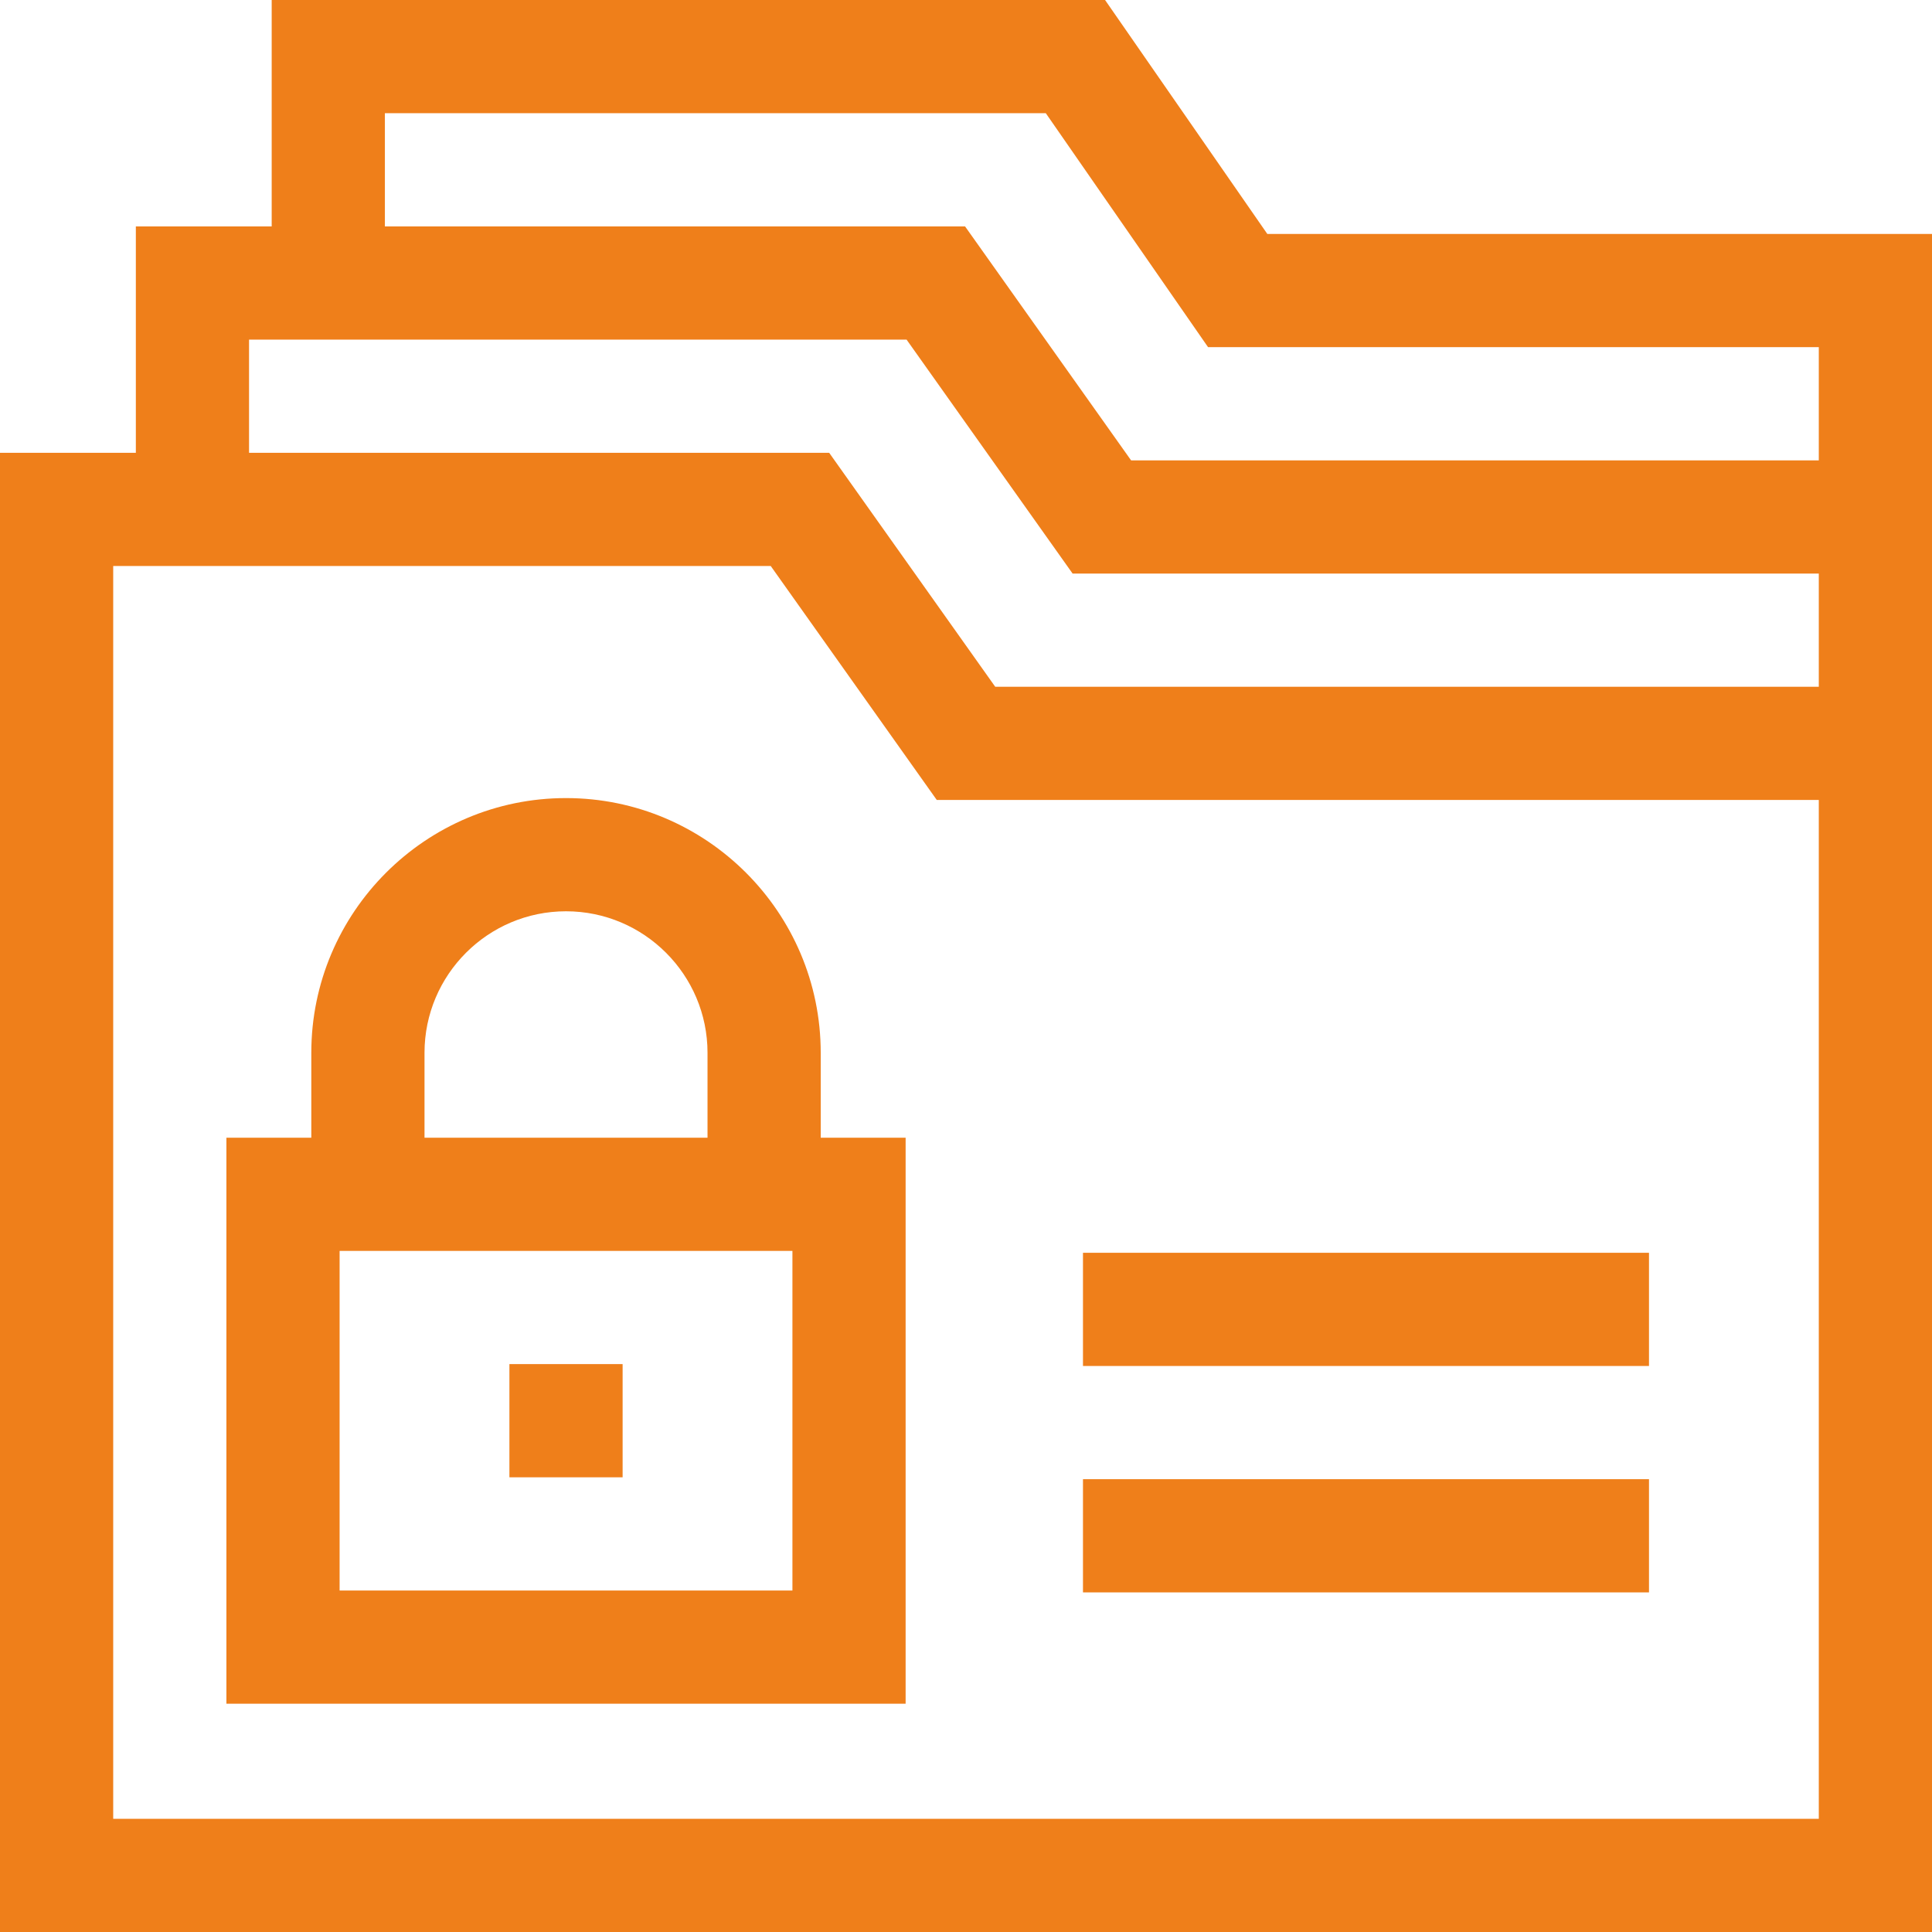
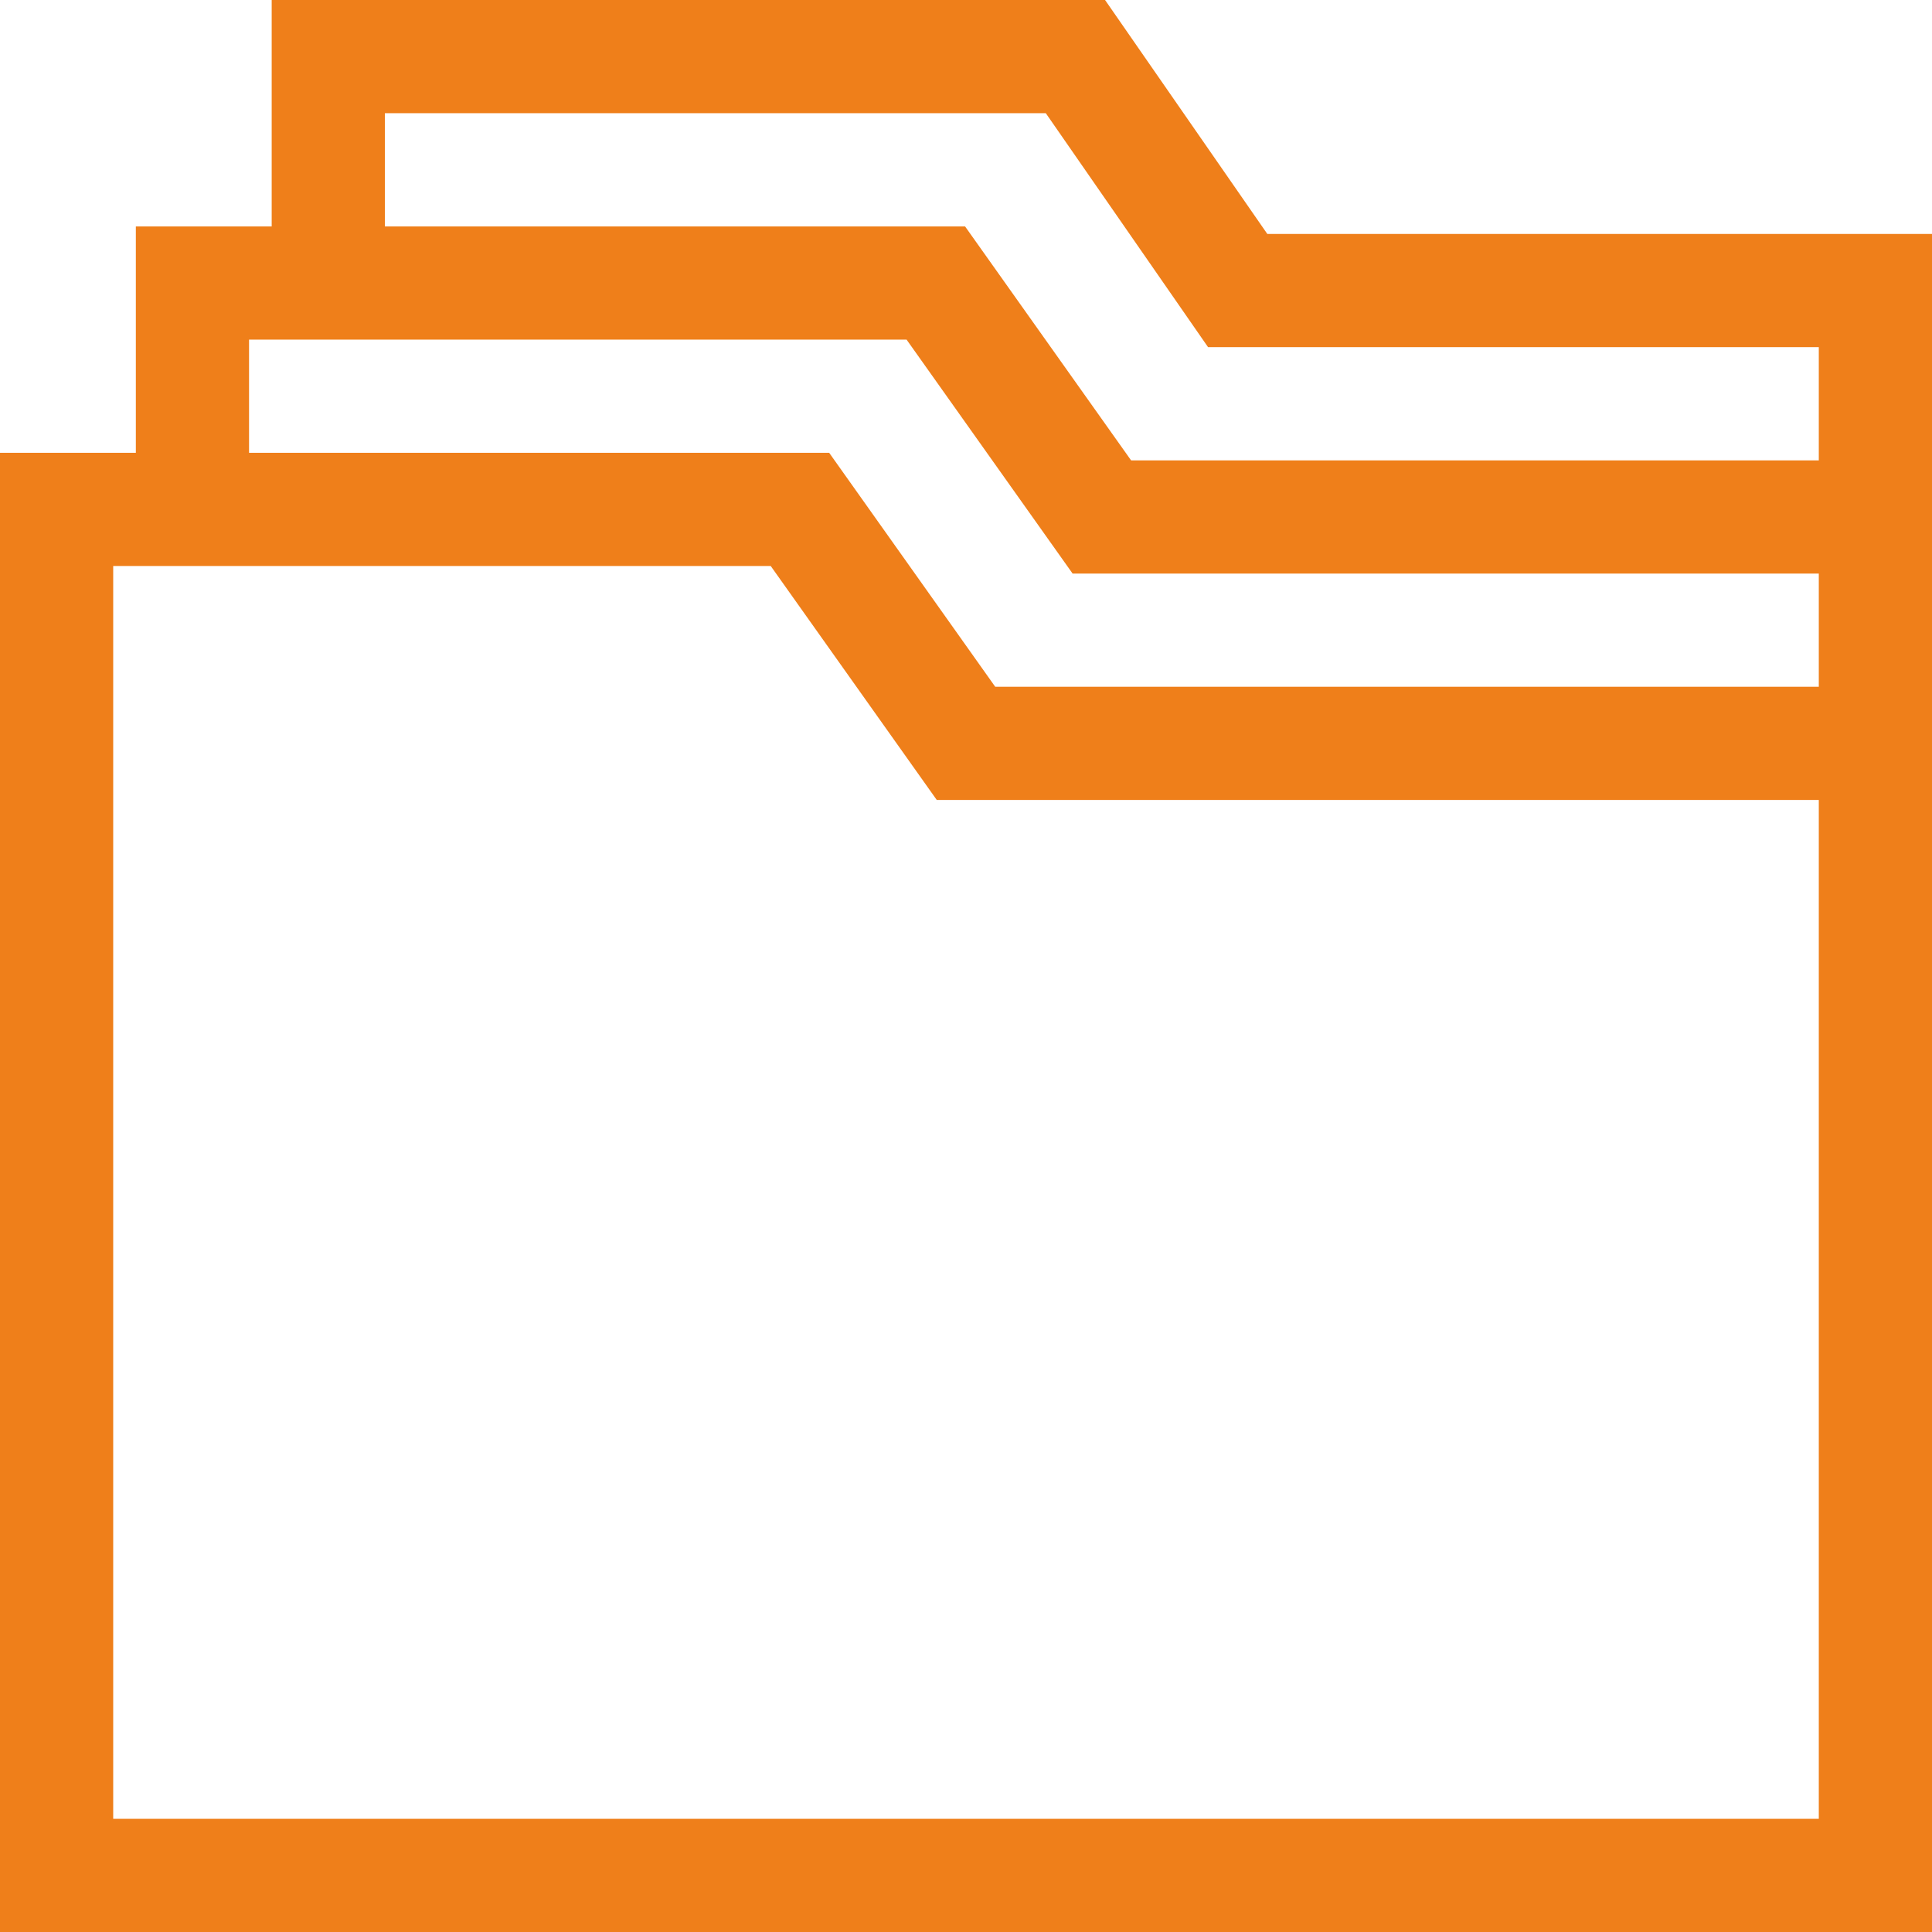
<svg xmlns="http://www.w3.org/2000/svg" version="1.1" width="512" height="512" x="0" y="0" viewBox="0 0 512 512" style="enable-background:new 0 0 512 512" xml:space="preserve">
  <g>
-     <path d="M217.5 279c0-37.219-30.281-67.5-67.5-67.5S82.5 241.781 82.5 279v22.5H60v150h180v-150h-22.5zm-105 0c0-20.68 16.82-37.5 37.5-37.5s37.5 16.82 37.5 37.5v22.5h-75zM210 421.5H90v-90h120zm0 0" fill="#ef7f1a" opacity="1" data-original="#000000" />
-     <path d="M135 361.5h30v30h-30zm0 0" fill="#ef7f1a" opacity="1" data-original="#000000" />
    <path d="m335.852 62-43-62H72v60H36v60H0v392h512V62zM482 482H30V150h174.254l44 62H482zM263.746 182l-44-62H66V90h174.25l44 62H482v30zm36.004-60-44-62H102V30h175.148l43 62H482v30zm0 0" fill="#ef7f1a" opacity="1" data-original="#000000" />
-     <path d="M287 332h150v30H287zM287 392h150v30H287zm0 0" fill="#ef7f1a" opacity="1" data-original="#000000" />
  </g>
</svg>